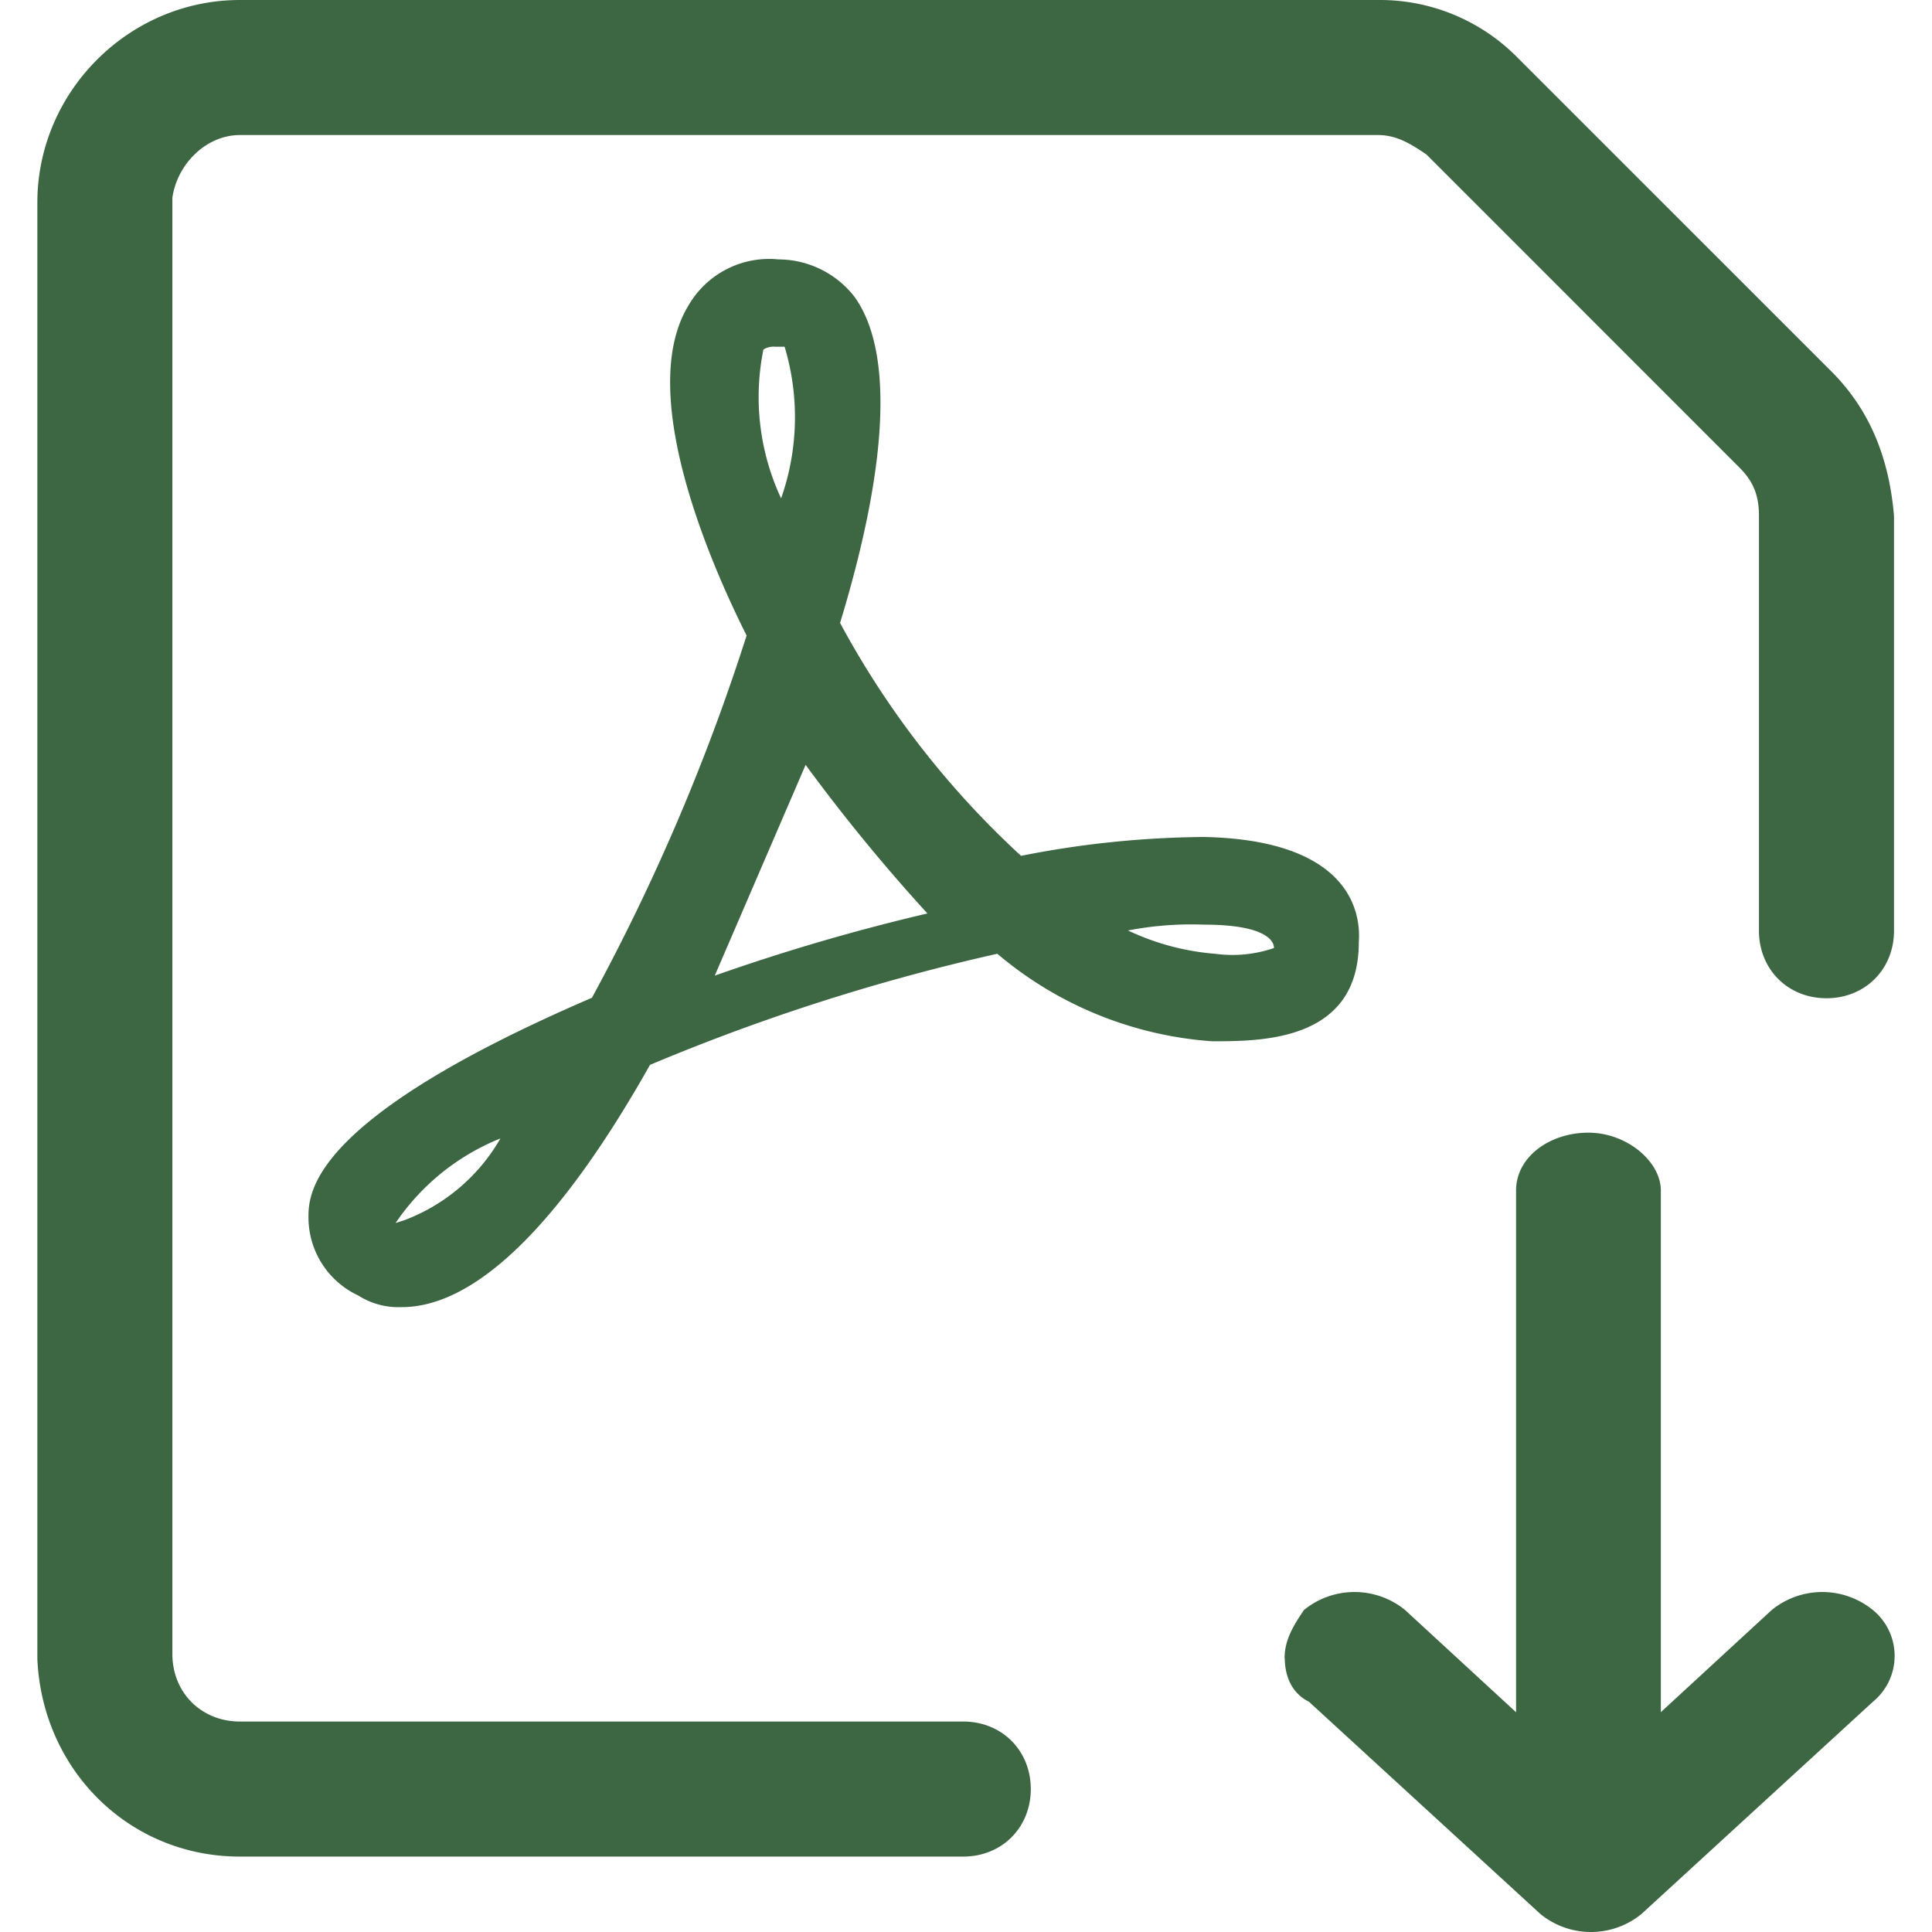
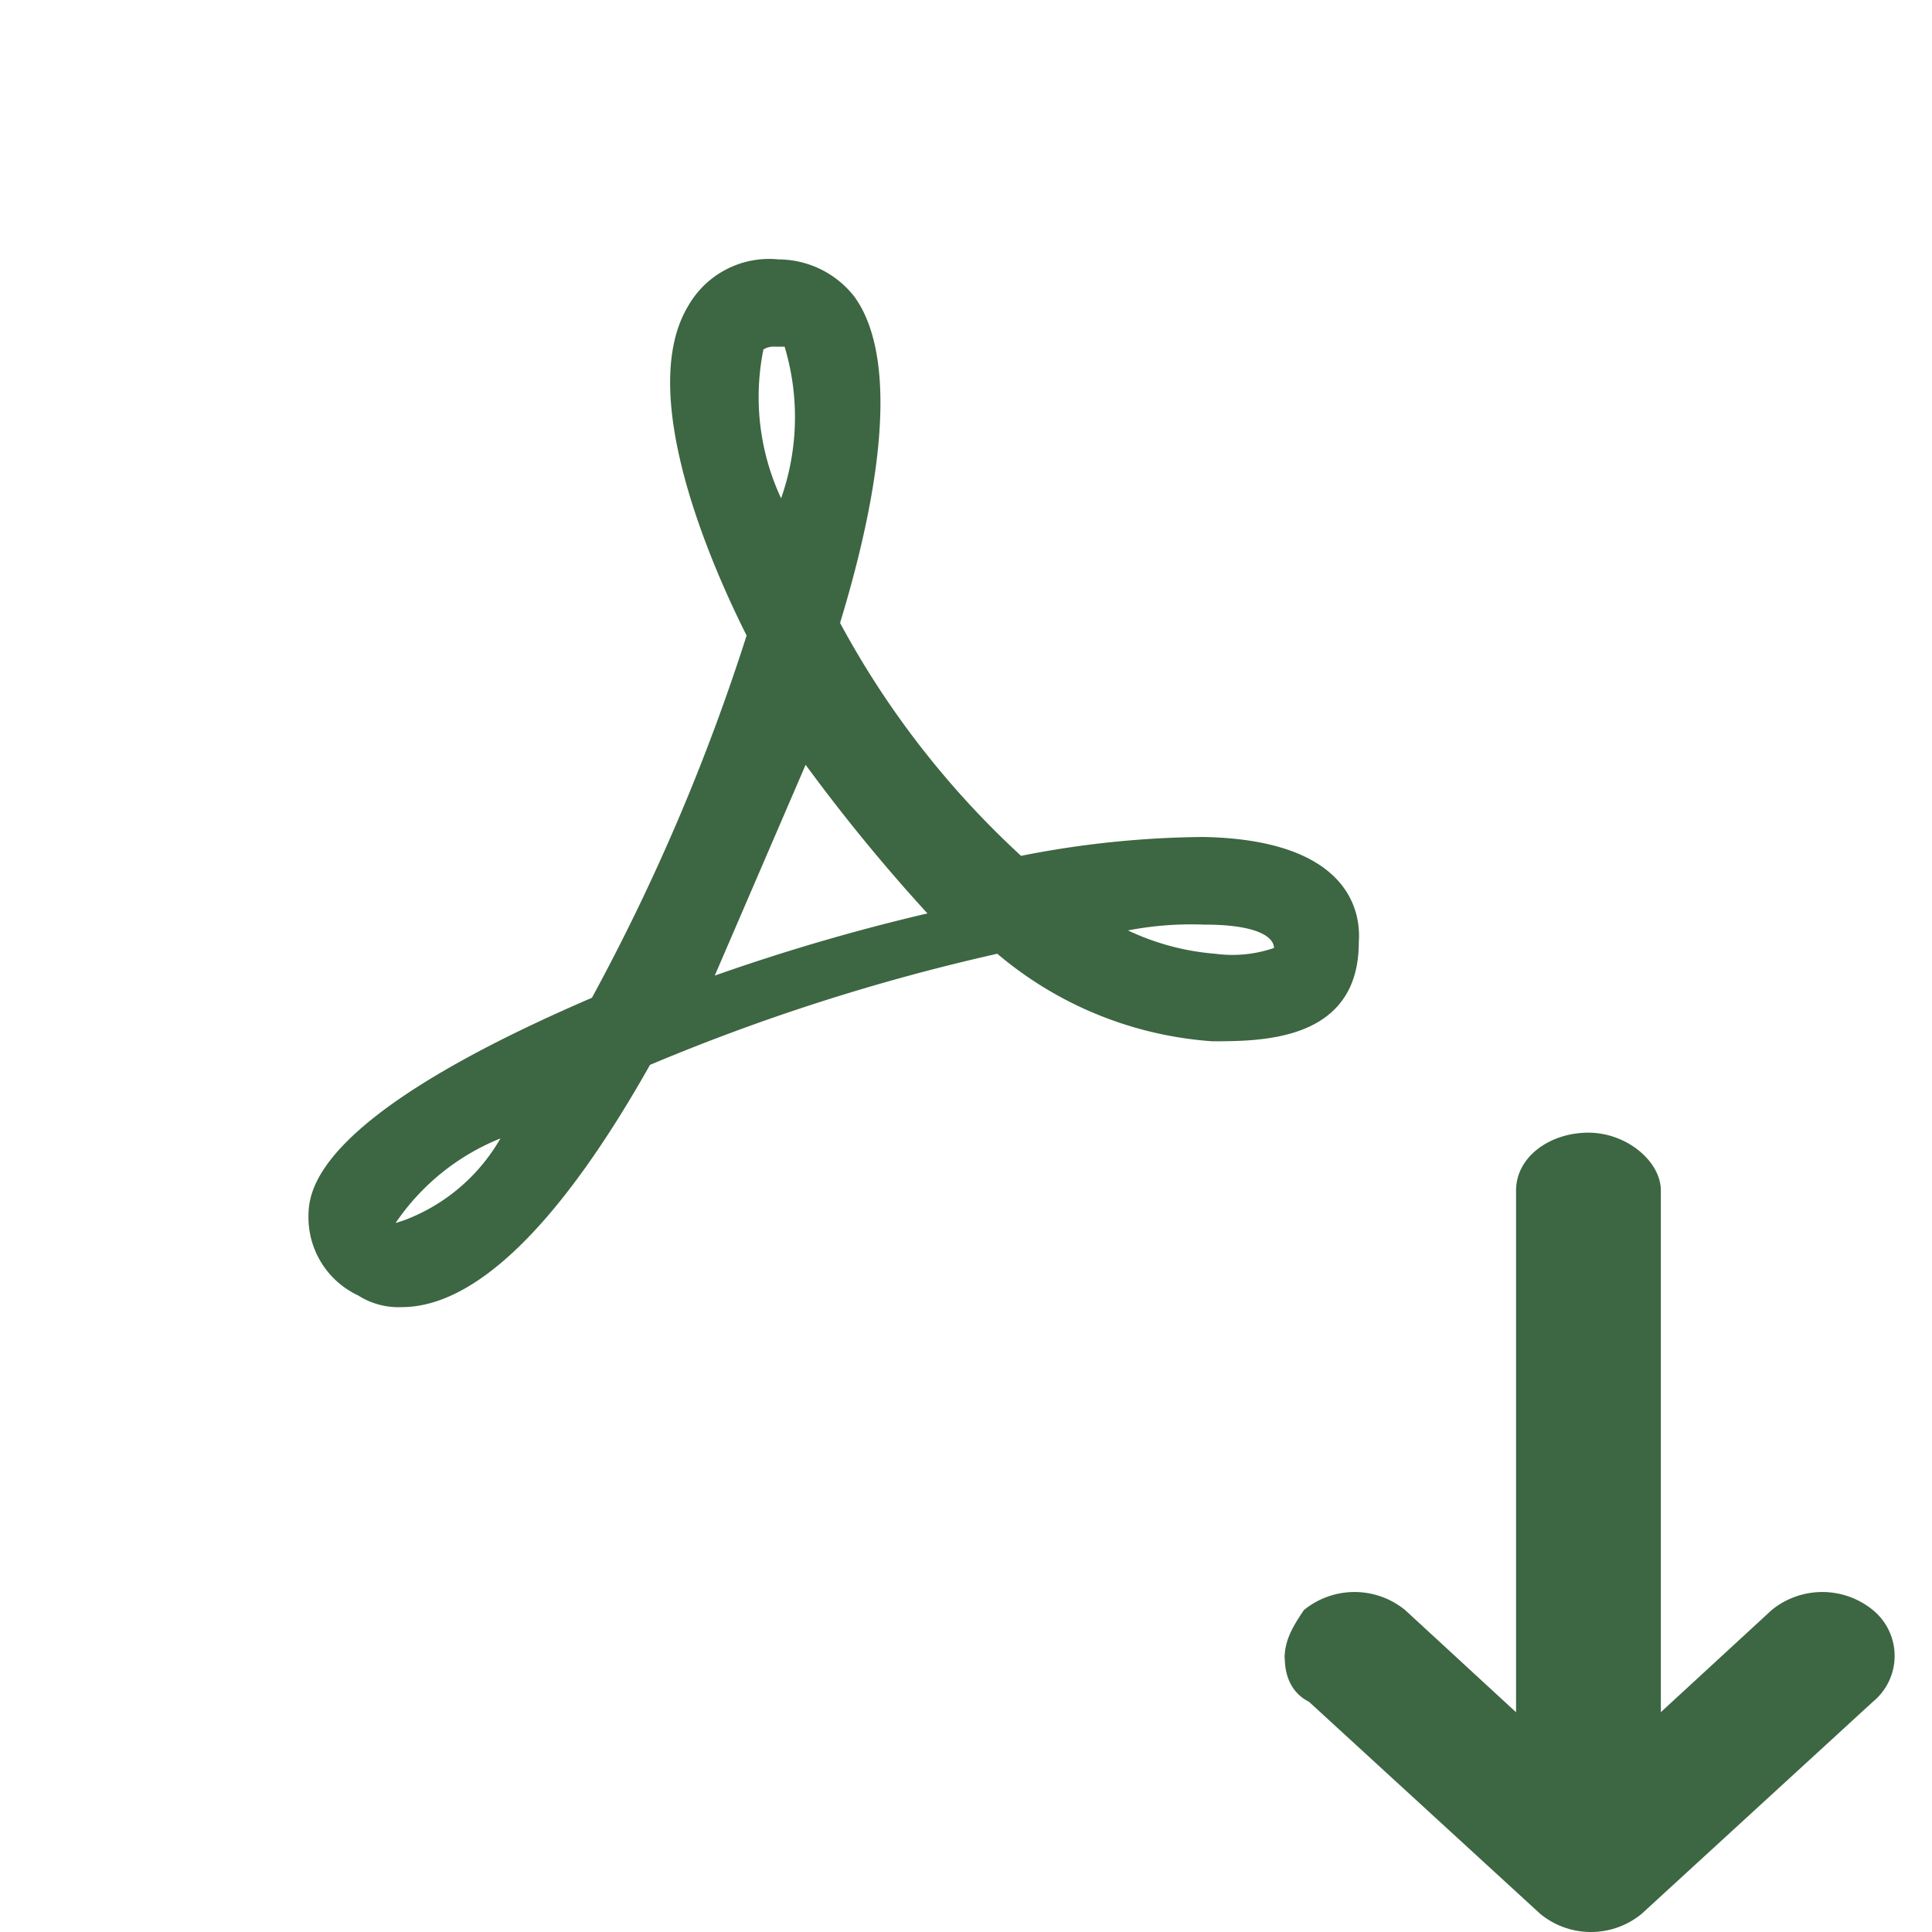
<svg xmlns="http://www.w3.org/2000/svg" t="1647913416200" class="icon" viewBox="0 0 1024 1024" version="1.1" p-id="55256" width="24" height="24">
  <defs>
    <style type="text/css" />
  </defs>
-   <path d="M970.624 196.814L804.486 30.701A102.381 102.381 0 0 0 730.373 0.005h-603.261C68.359 0.005 19.801 48.576 19.801 107.353v771.876c2.552 58.79 48.558 104.796 107.348 104.796h383.399c20.451 0 35.787-15.335 35.787-35.787s-15.335-35.787-35.787-35.787H127.149c-20.439 0-35.787-15.335-35.787-35.774V104.801c2.564-17.887 17.9-33.223 35.787-33.223h603.261c10.207 0 17.887 5.104 25.555 10.22l166.101 166.138c7.668 7.668 10.22 15.335 10.22 25.567v219.812c0 20.451 15.335 35.774 35.787 35.774s35.787-15.323 35.787-35.774V273.491c-2.564-30.683-12.784-56.238-33.235-76.69z" p-id="55257" fill="#3d6642" />
  <path d="M680.861 878.945c0-10.22 5.116-17.887 10.22-25.567a42.402 42.402 0 0 1 53.686 0l97.116 89.473 97.129-89.473a42.402 42.402 0 0 1 53.686 0 31.402 31.402 0 0 1 0 48.571l-122.634 112.464a42.352 42.352 0 0 1-53.674 0l-122.634-112.464c-10.232-5.104-12.784-15.335-12.784-23.003z" p-id="55258" fill="#3d6642" />
-   <path d="M803.544 978.625V631.013c0-17.887 17.9-30.671 38.339-30.671s38.401 15.335 38.401 30.671v347.612c0 17.9-17.9 30.671-38.401 30.671s-38.339-12.771-38.339-30.671zM643.03 551.933a197.54 197.54 0 0 1-114.446-46.428 1092.471 1092.471 0 0 0-184.075 58.902c-47.902 85.051-92.719 128.394-131.602 128.394a39.763 39.763 0 0 1-23.09-6.194A45.697 45.697 0 0 1 163.494 644.887c0-13.824 3.084-52.708 150.245-116.044a1107.287 1107.287 0 0 0 81.979-192.003c-18.643-37.038-58.889-128.394-30.968-174.661a49.388 49.388 0 0 1 47.902-24.688 51.197 51.197 0 0 1 40.246 19.82c20.129 27.909 18.655 86.426-7.643 172.852a470.333 470.333 0 0 0 95.927 123.452 514.394 514.394 0 0 1 96.918-9.997c72.713 1.486 83.577 35.564 82.091 55.805 0 52.473-51.358 52.473-77.656 52.473zM209.686 648.231l4.571-1.486a98.813 98.813 0 0 0 50.986-43.355 122.052 122.052 0 0 0-55.557 44.817z m206.186-464.461h-4.955a10.22 10.22 0 0 0-6.293 1.486 127.032 127.032 0 0 0 9.377 78.895 129.682 129.682 0 0 0 1.858-80.381z m-37.038 333.342a1079.675 1079.675 0 0 1 112.724-32.963 940.356 940.356 0 0 1-64.563-78.771z m259.266-27.029a176.952 176.952 0 0 0-40.259 3.084 132.73 132.73 0 0 0 46.428 12.387 67.622 67.622 0 0 0 30.968-3.084c0-4.682-6.293-12.387-37.038-12.387z" p-id="55259" fill="#3d6642" />
+   <path d="M803.544 978.625V631.013c0-17.887 17.9-30.671 38.339-30.671s38.401 15.335 38.401 30.671v347.612c0 17.9-17.9 30.671-38.401 30.671s-38.339-12.771-38.339-30.671zM643.03 551.933a197.54 197.54 0 0 1-114.446-46.428 1092.471 1092.471 0 0 0-184.075 58.902c-47.902 85.051-92.719 128.394-131.602 128.394a39.763 39.763 0 0 1-23.09-6.194A45.697 45.697 0 0 1 163.494 644.887c0-13.824 3.084-52.708 150.245-116.044a1107.287 1107.287 0 0 0 81.979-192.003c-18.643-37.038-58.889-128.394-30.968-174.661a49.388 49.388 0 0 1 47.902-24.688 51.197 51.197 0 0 1 40.246 19.82c20.129 27.909 18.655 86.426-7.643 172.852a470.333 470.333 0 0 0 95.927 123.452 514.394 514.394 0 0 1 96.918-9.997c72.713 1.486 83.577 35.564 82.091 55.805 0 52.473-51.358 52.473-77.656 52.473zM209.686 648.231l4.571-1.486a98.813 98.813 0 0 0 50.986-43.355 122.052 122.052 0 0 0-55.557 44.817m206.186-464.461h-4.955a10.22 10.22 0 0 0-6.293 1.486 127.032 127.032 0 0 0 9.377 78.895 129.682 129.682 0 0 0 1.858-80.381z m-37.038 333.342a1079.675 1079.675 0 0 1 112.724-32.963 940.356 940.356 0 0 1-64.563-78.771z m259.266-27.029a176.952 176.952 0 0 0-40.259 3.084 132.73 132.73 0 0 0 46.428 12.387 67.622 67.622 0 0 0 30.968-3.084c0-4.682-6.293-12.387-37.038-12.387z" p-id="55259" fill="#3d6642" />
</svg>